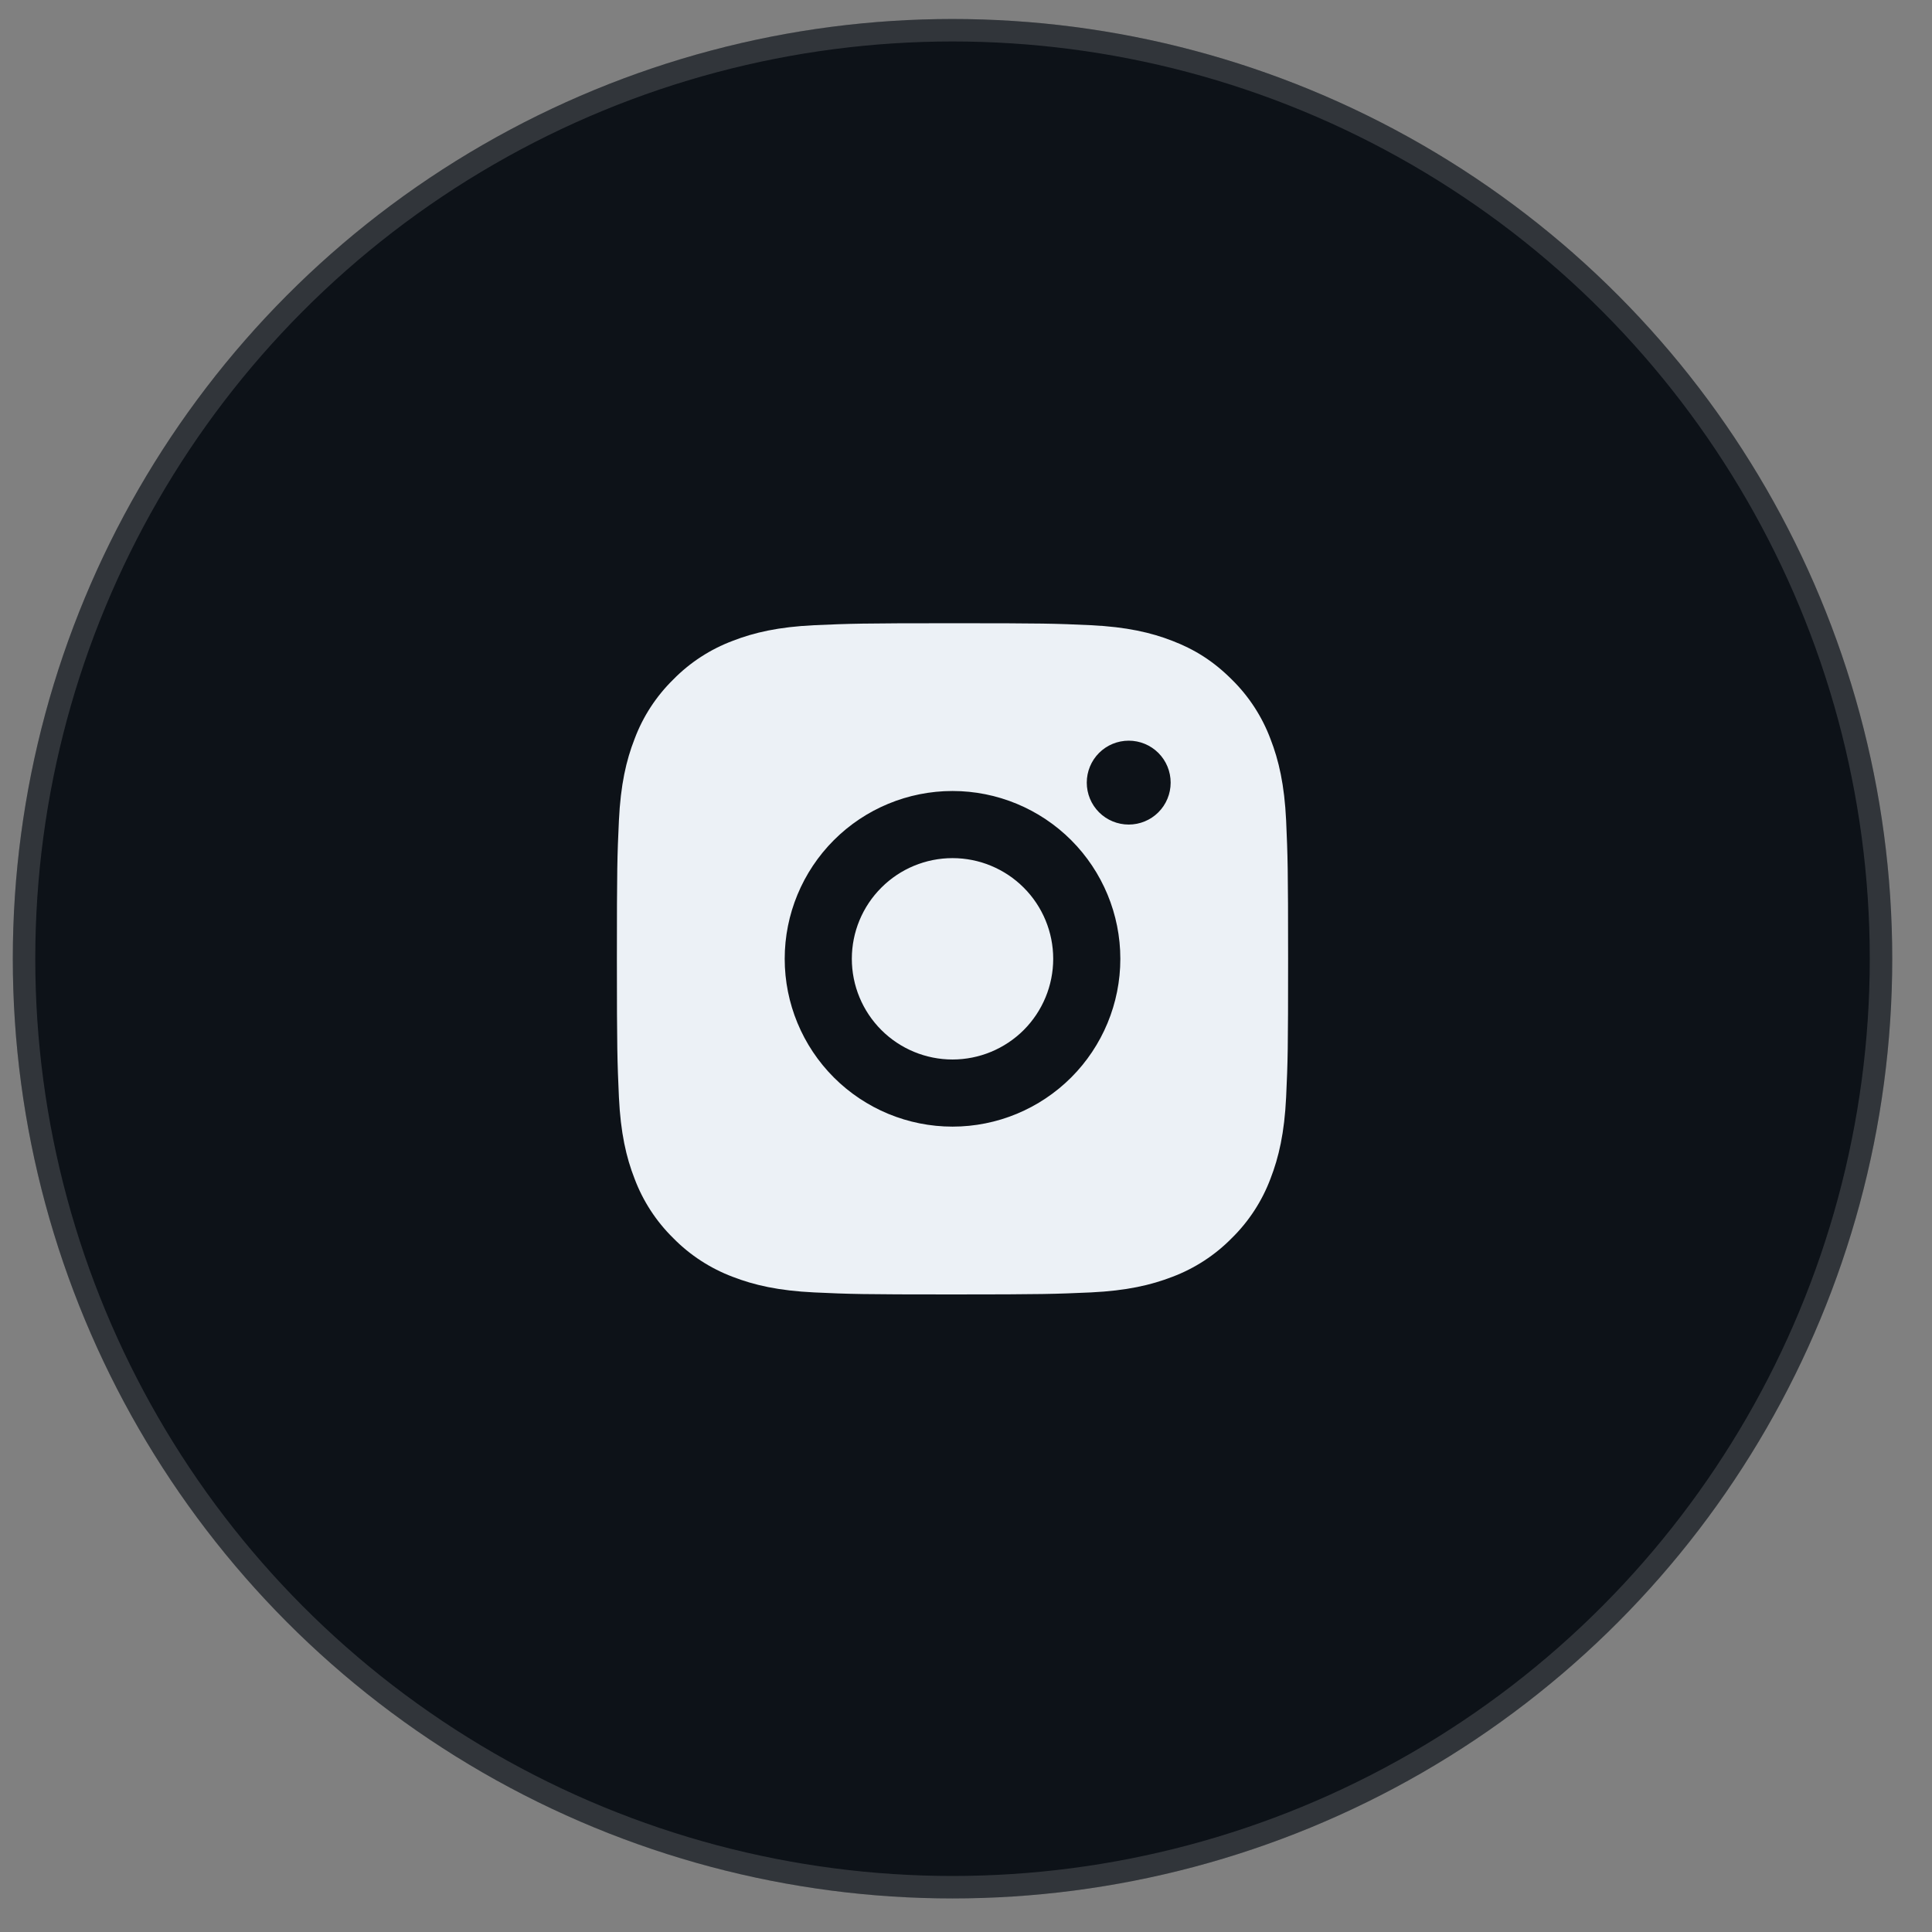
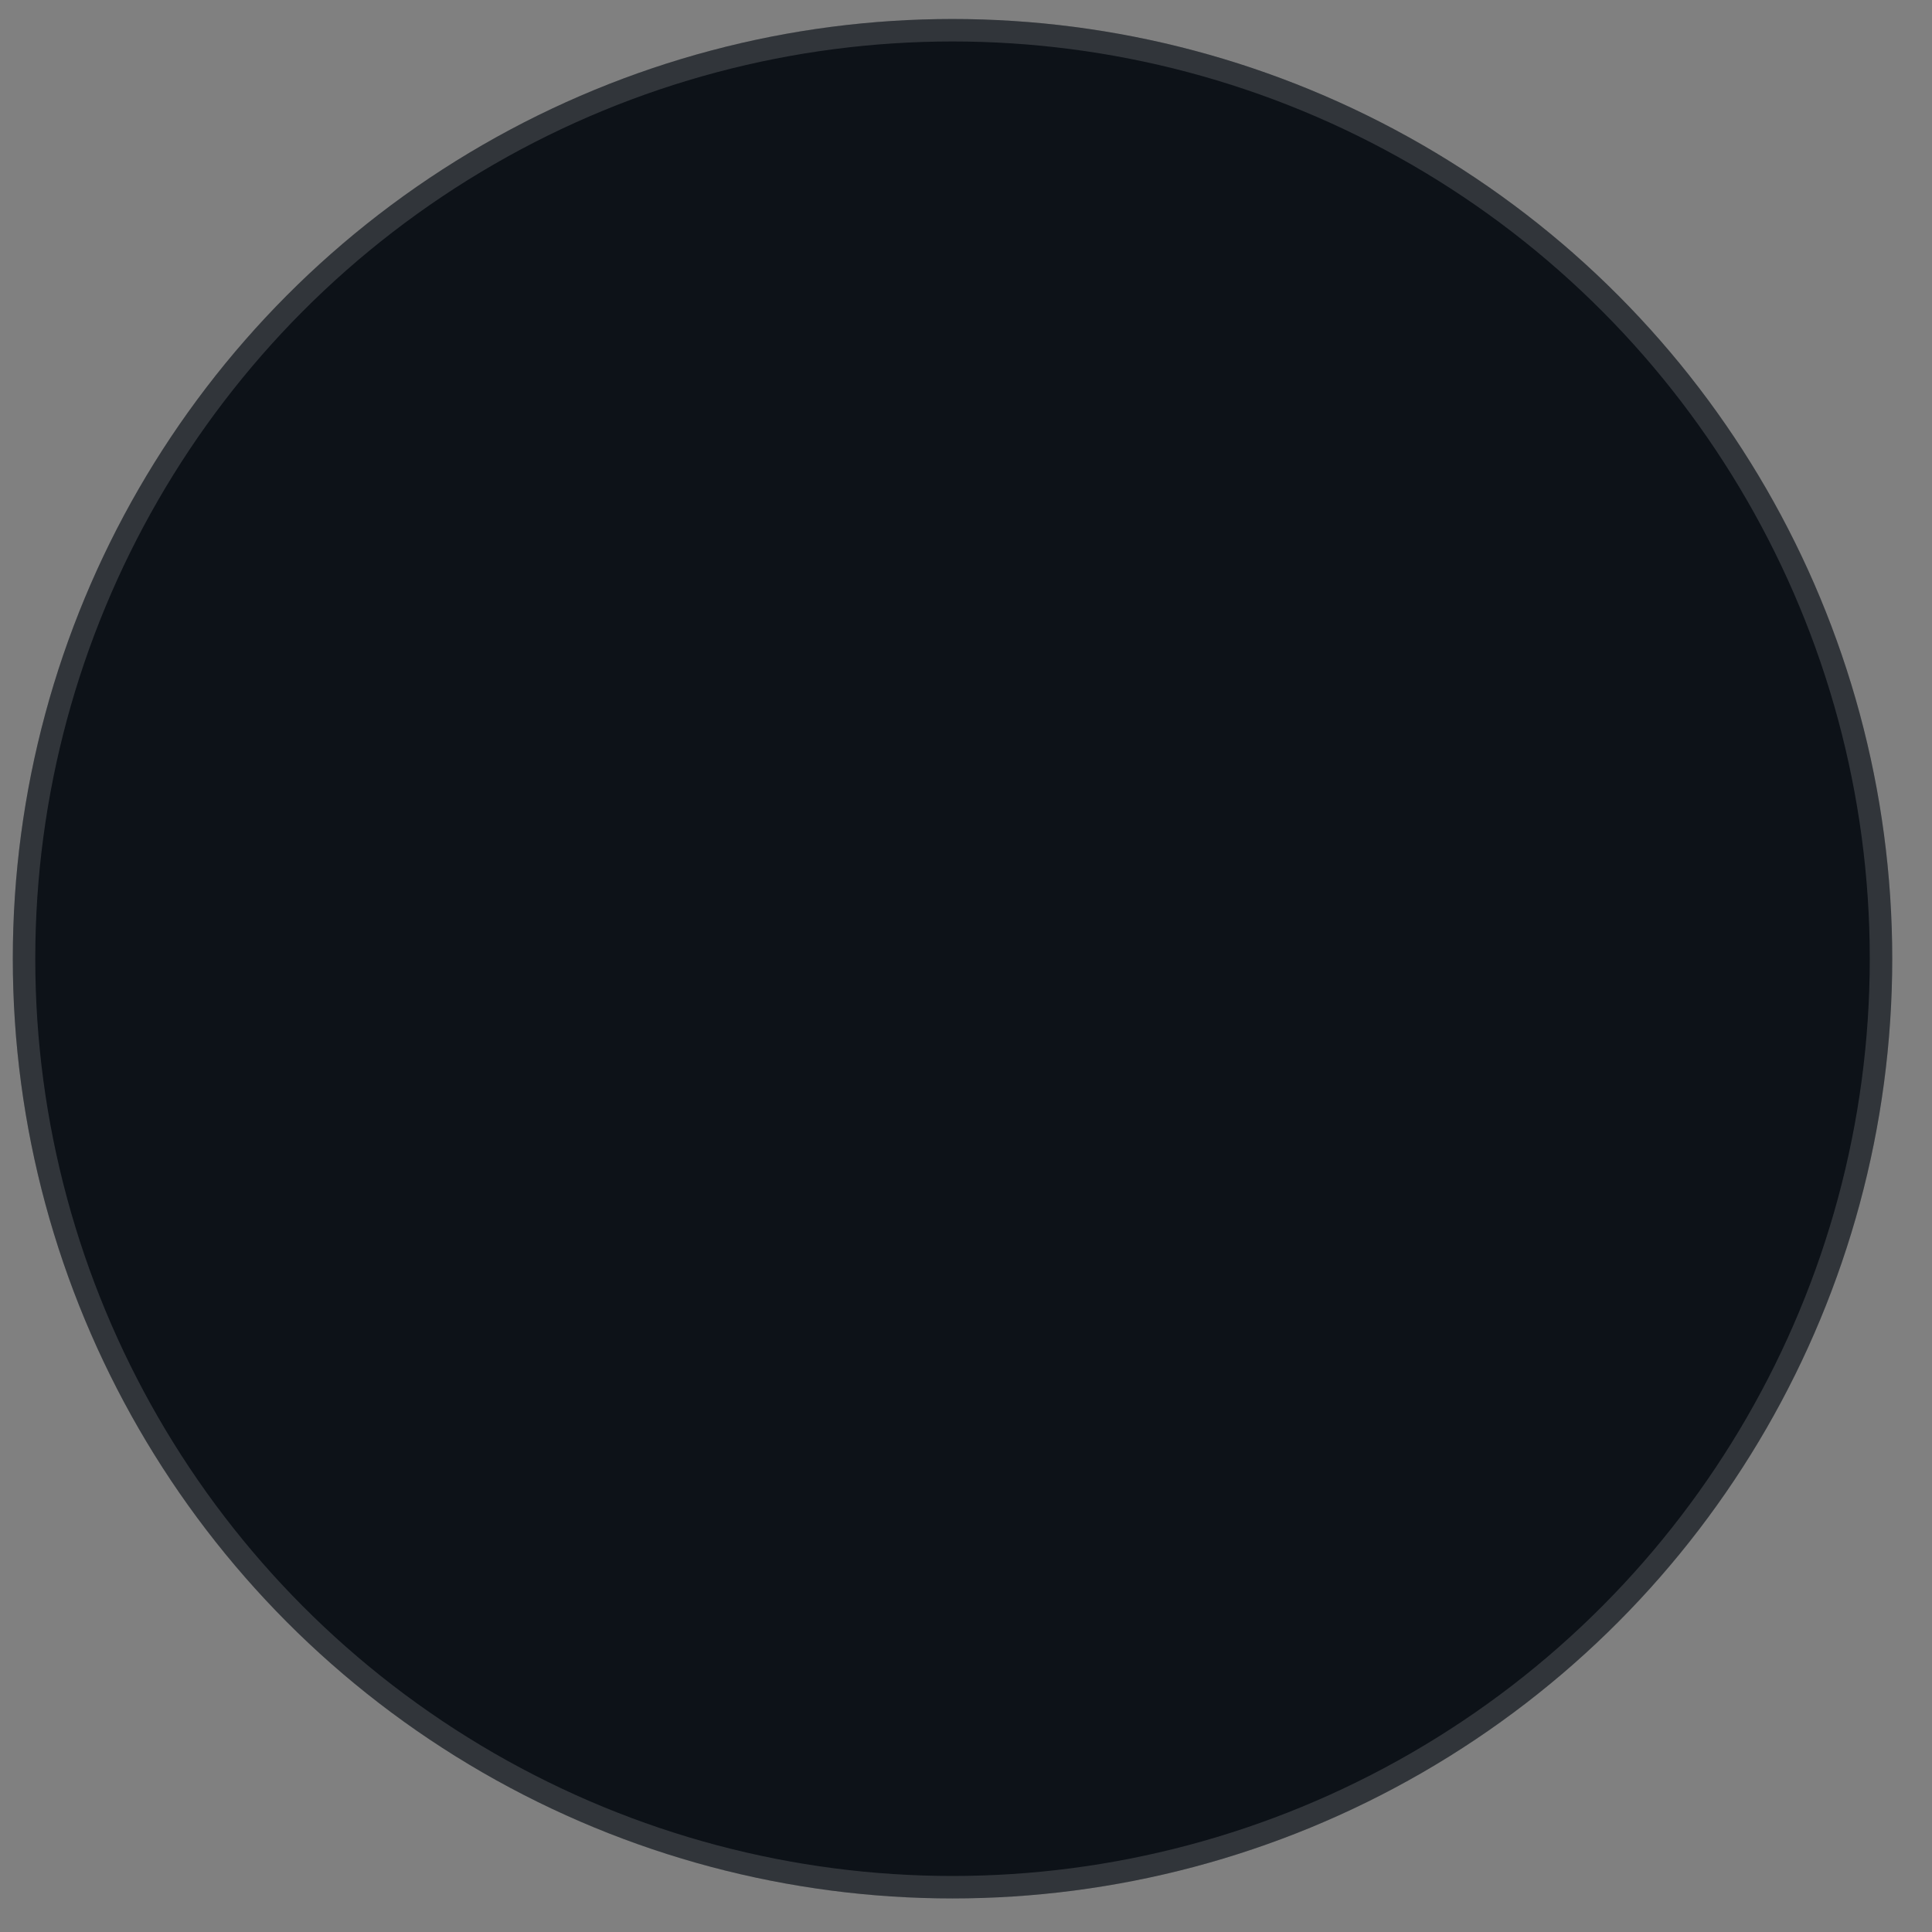
<svg xmlns="http://www.w3.org/2000/svg" width="43" height="43" viewBox="0 0 43 43" fill="none">
  <rect x="0" y="0" width="43" height="43" fill="#808080" stroke="none" />
  <circle cx="21.2" cy="21.338" r="20.915" fill="#0D1218" />
  <circle cx="21.2" cy="21.338" r="20.665" stroke="white" stroke-opacity="0.15" stroke-width="0.5" />
  <g clip-path="url(#clip0_6439_59275)">
    <path d="M21.2 13.871C23.23 13.871 23.483 13.878 24.279 13.915C25.074 13.953 25.616 14.078 26.093 14.263C26.585 14.453 27.001 14.709 27.416 15.124C27.796 15.497 28.09 15.949 28.277 16.448C28.462 16.923 28.587 17.466 28.625 18.261C28.66 19.057 28.669 19.311 28.669 21.34C28.669 23.37 28.662 23.623 28.625 24.419C28.587 25.215 28.462 25.756 28.277 26.233C28.09 26.731 27.796 27.183 27.416 27.556C27.043 27.936 26.591 28.23 26.093 28.418C25.617 28.602 25.074 28.727 24.279 28.765C23.483 28.8 23.23 28.81 21.2 28.81C19.171 28.81 18.917 28.802 18.121 28.765C17.326 28.727 16.784 28.602 16.308 28.418C15.809 28.23 15.357 27.936 14.984 27.556C14.604 27.183 14.31 26.731 14.123 26.233C13.937 25.757 13.813 25.215 13.775 24.419C13.74 23.623 13.73 23.37 13.73 21.34C13.73 19.311 13.738 19.057 13.775 18.261C13.813 17.465 13.937 16.924 14.123 16.448C14.309 15.949 14.604 15.497 14.984 15.124C15.357 14.744 15.809 14.45 16.308 14.263C16.784 14.078 17.325 13.953 18.121 13.915C18.917 13.88 19.171 13.871 21.2 13.871ZM21.2 17.605C20.209 17.605 19.259 17.999 18.559 18.699C17.859 19.4 17.465 20.35 17.465 21.34C17.465 22.331 17.859 23.281 18.559 23.981C19.259 24.681 20.209 25.075 21.2 25.075C22.191 25.075 23.14 24.681 23.841 23.981C24.541 23.281 24.935 22.331 24.935 21.34C24.935 20.35 24.541 19.4 23.841 18.699C23.14 17.999 22.191 17.605 21.2 17.605ZM26.055 17.419C26.055 17.171 25.957 16.933 25.782 16.758C25.607 16.583 25.369 16.485 25.122 16.485C24.874 16.485 24.636 16.583 24.461 16.758C24.286 16.933 24.188 17.171 24.188 17.419C24.188 17.666 24.286 17.904 24.461 18.079C24.636 18.254 24.874 18.352 25.122 18.352C25.369 18.352 25.607 18.254 25.782 18.079C25.957 17.904 26.055 17.666 26.055 17.419ZM21.2 19.099C21.794 19.099 22.364 19.335 22.785 19.756C23.205 20.176 23.441 20.746 23.441 21.34C23.441 21.934 23.205 22.504 22.785 22.925C22.364 23.345 21.794 23.581 21.2 23.581C20.606 23.581 20.036 23.345 19.616 22.925C19.195 22.504 18.959 21.934 18.959 21.34C18.959 20.746 19.195 20.176 19.616 19.756C20.036 19.335 20.606 19.099 21.2 19.099Z" fill="#ECF1F6" />
  </g>
  <defs>
    <clipPath id="clip0_6439_59275">
-       <rect width="17.927" height="17.927" fill="white" transform="translate(12.236 12.376)" />
-     </clipPath>
+       </clipPath>
  </defs>
</svg>